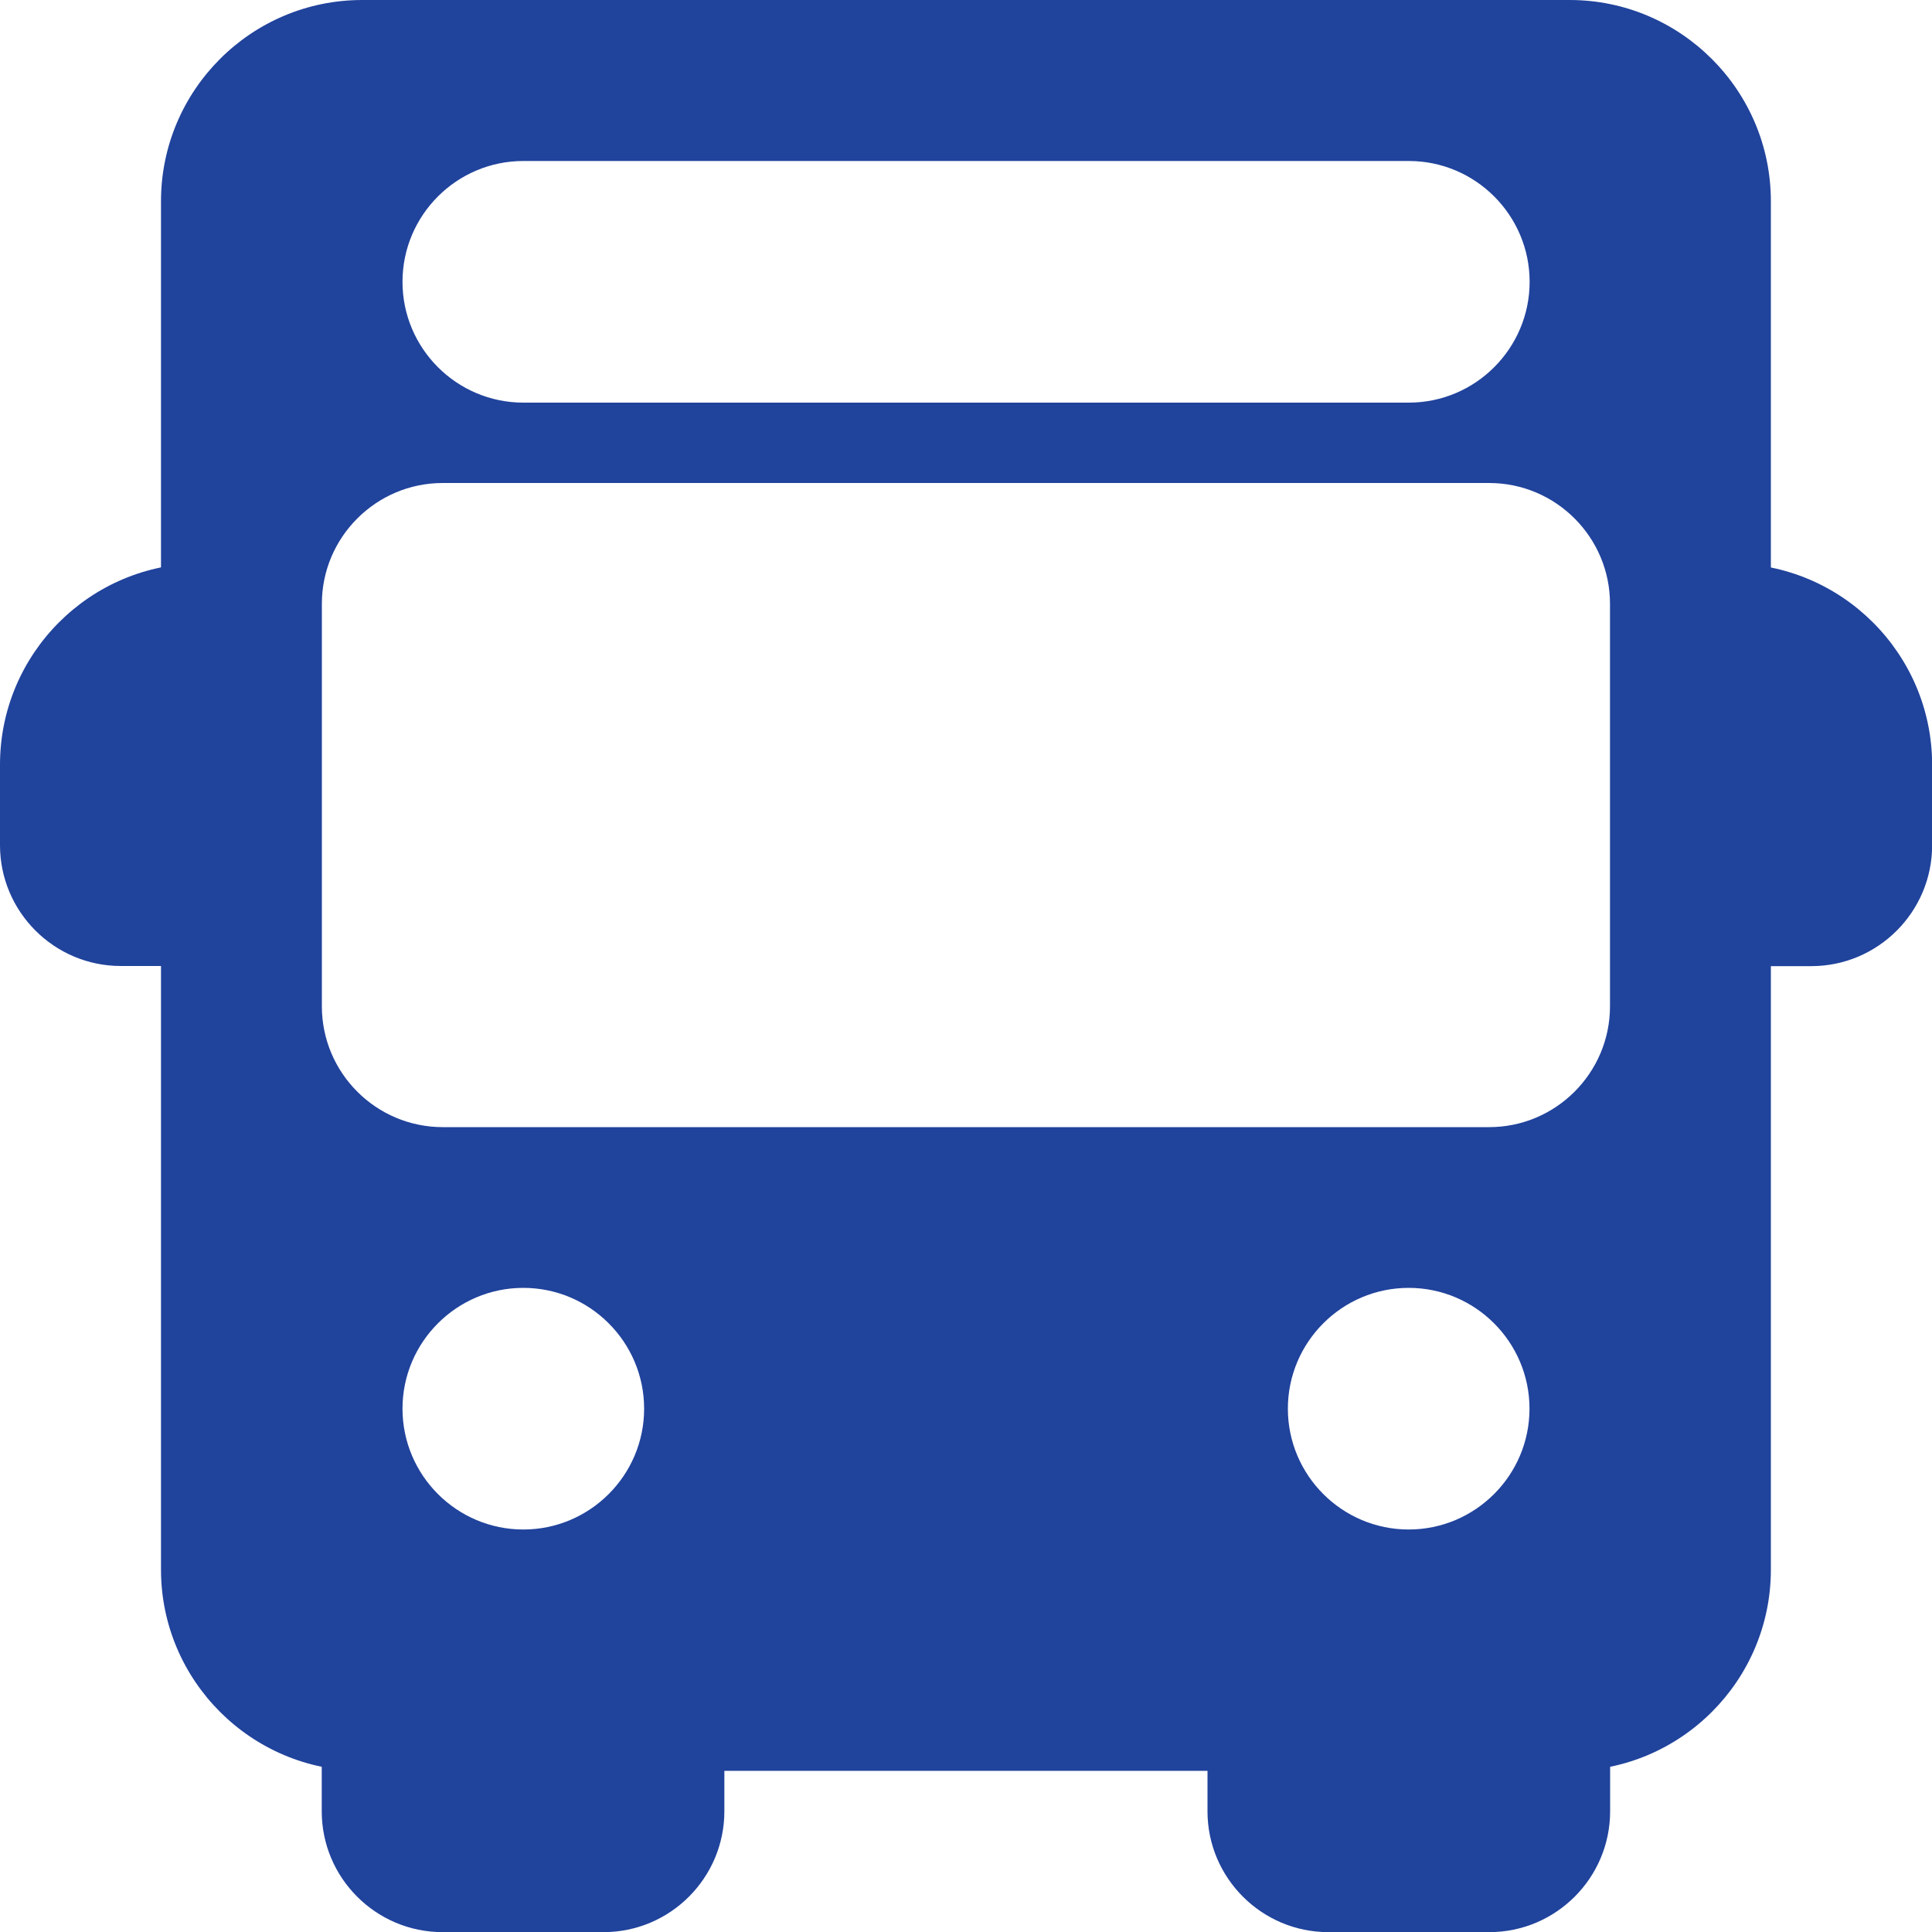
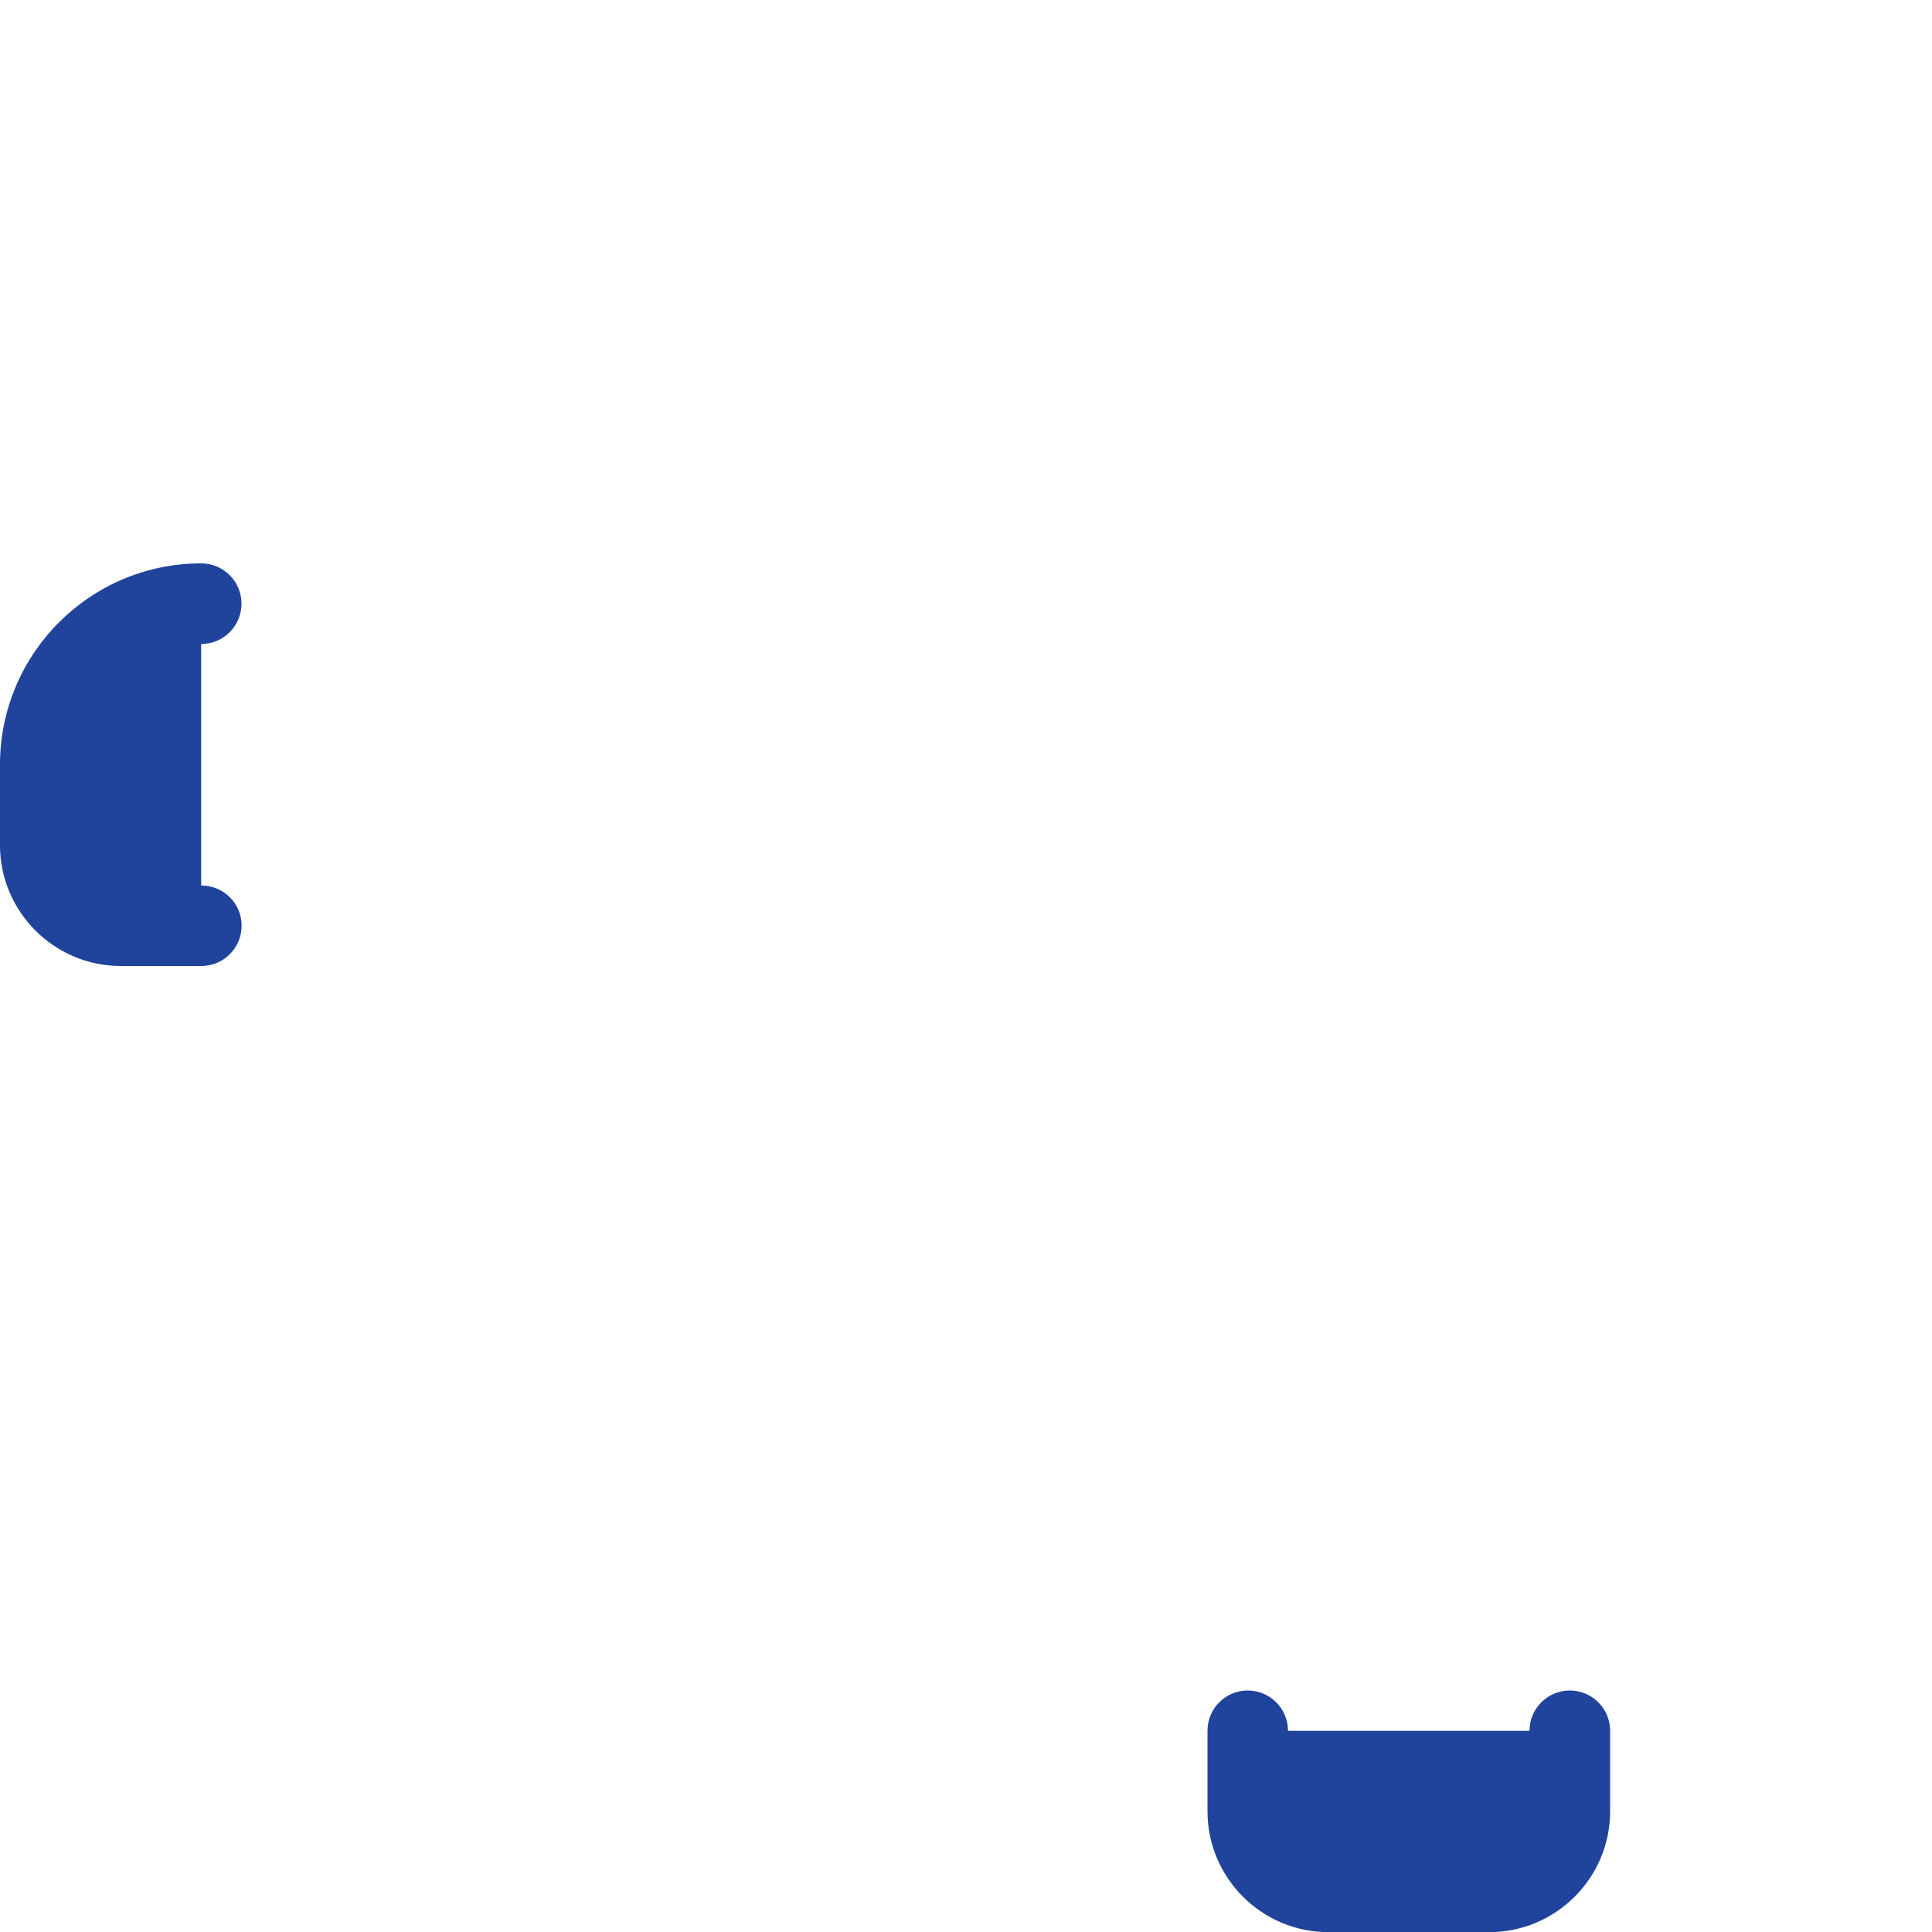
<svg xmlns="http://www.w3.org/2000/svg" id="Capa_1" data-name="Capa 1" viewBox="0 0 150 150">
  <defs>
    <style>
      .cls-1 {
        fill: #20439c;
      }
    </style>
  </defs>
  <path class="cls-1" d="M15.62,68.75v-18.75c1.73,0,3.13-1.4,3.13-3.13s-1.4-3.13-3.13-3.13c-8.62,0-15.62,7.01-15.62,15.63v6.25c0,5.17,4.21,9.38,9.38,9.38h6.25c1.73,0,3.13-1.4,3.13-3.13s-1.4-3.12-3.13-3.12Z" />
-   <path class="cls-1" d="M134.38,43.75c-1.73,0-3.13,1.4-3.13,3.13s1.4,3.13,3.13,3.13v18.75c-1.73,0-3.13,1.4-3.13,3.13s1.4,3.12,3.13,3.12h6.25c5.17,0,9.38-4.21,9.38-9.38v-6.25c0-8.61-7.01-15.63-15.62-15.63Z" />
-   <path class="cls-1" d="M53.12,131.25c-1.73,0-3.13,1.4-3.13,3.13h-18.75c0-1.73-1.4-3.13-3.13-3.13s-3.13,1.4-3.13,3.13v6.25c0,5.17,4.21,9.38,9.38,9.38h12.5c5.17,0,9.38-4.21,9.38-9.38v-6.25c0-1.73-1.4-3.13-3.13-3.13Z" />
  <path class="cls-1" d="M121.88,131.25c-1.73,0-3.13,1.4-3.13,3.13h-18.75c0-1.73-1.4-3.13-3.13-3.13s-3.12,1.4-3.12,3.13v6.25c0,5.17,4.21,9.38,9.38,9.38h12.5c5.17,0,9.38-4.21,9.38-9.38v-6.25c0-1.73-1.4-3.13-3.13-3.13Z" />
-   <path class="cls-1" d="M121.88,0H28.12c-8.62,0-15.62,7.01-15.62,15.62v106.25c0,8.61,7.01,15.62,15.62,15.62h93.75c8.62,0,15.62-7.01,15.62-15.62V15.62c0-8.61-7.01-15.62-15.62-15.62ZM40.63,12.5h68.75c5.17,0,9.38,4.21,9.38,9.38s-4.21,9.38-9.38,9.38H40.63c-5.17,0-9.38-4.21-9.38-9.38,0-5.17,4.21-9.38,9.38-9.38ZM40.63,118.75c-5.17,0-9.38-4.21-9.38-9.38s4.21-9.38,9.38-9.38,9.38,4.21,9.38,9.38-4.21,9.38-9.38,9.38ZM109.37,118.75c-5.17,0-9.38-4.21-9.38-9.38s4.21-9.38,9.38-9.38,9.38,4.21,9.38,9.38-4.21,9.38-9.38,9.38ZM125,78.13c0,5.17-4.21,9.38-9.38,9.38H34.37c-5.17,0-9.38-4.21-9.38-9.38v-31.25c0-5.17,4.21-9.38,9.38-9.38h81.25c5.17,0,9.38,4.21,9.38,9.38v31.25h0Z" />
</svg>